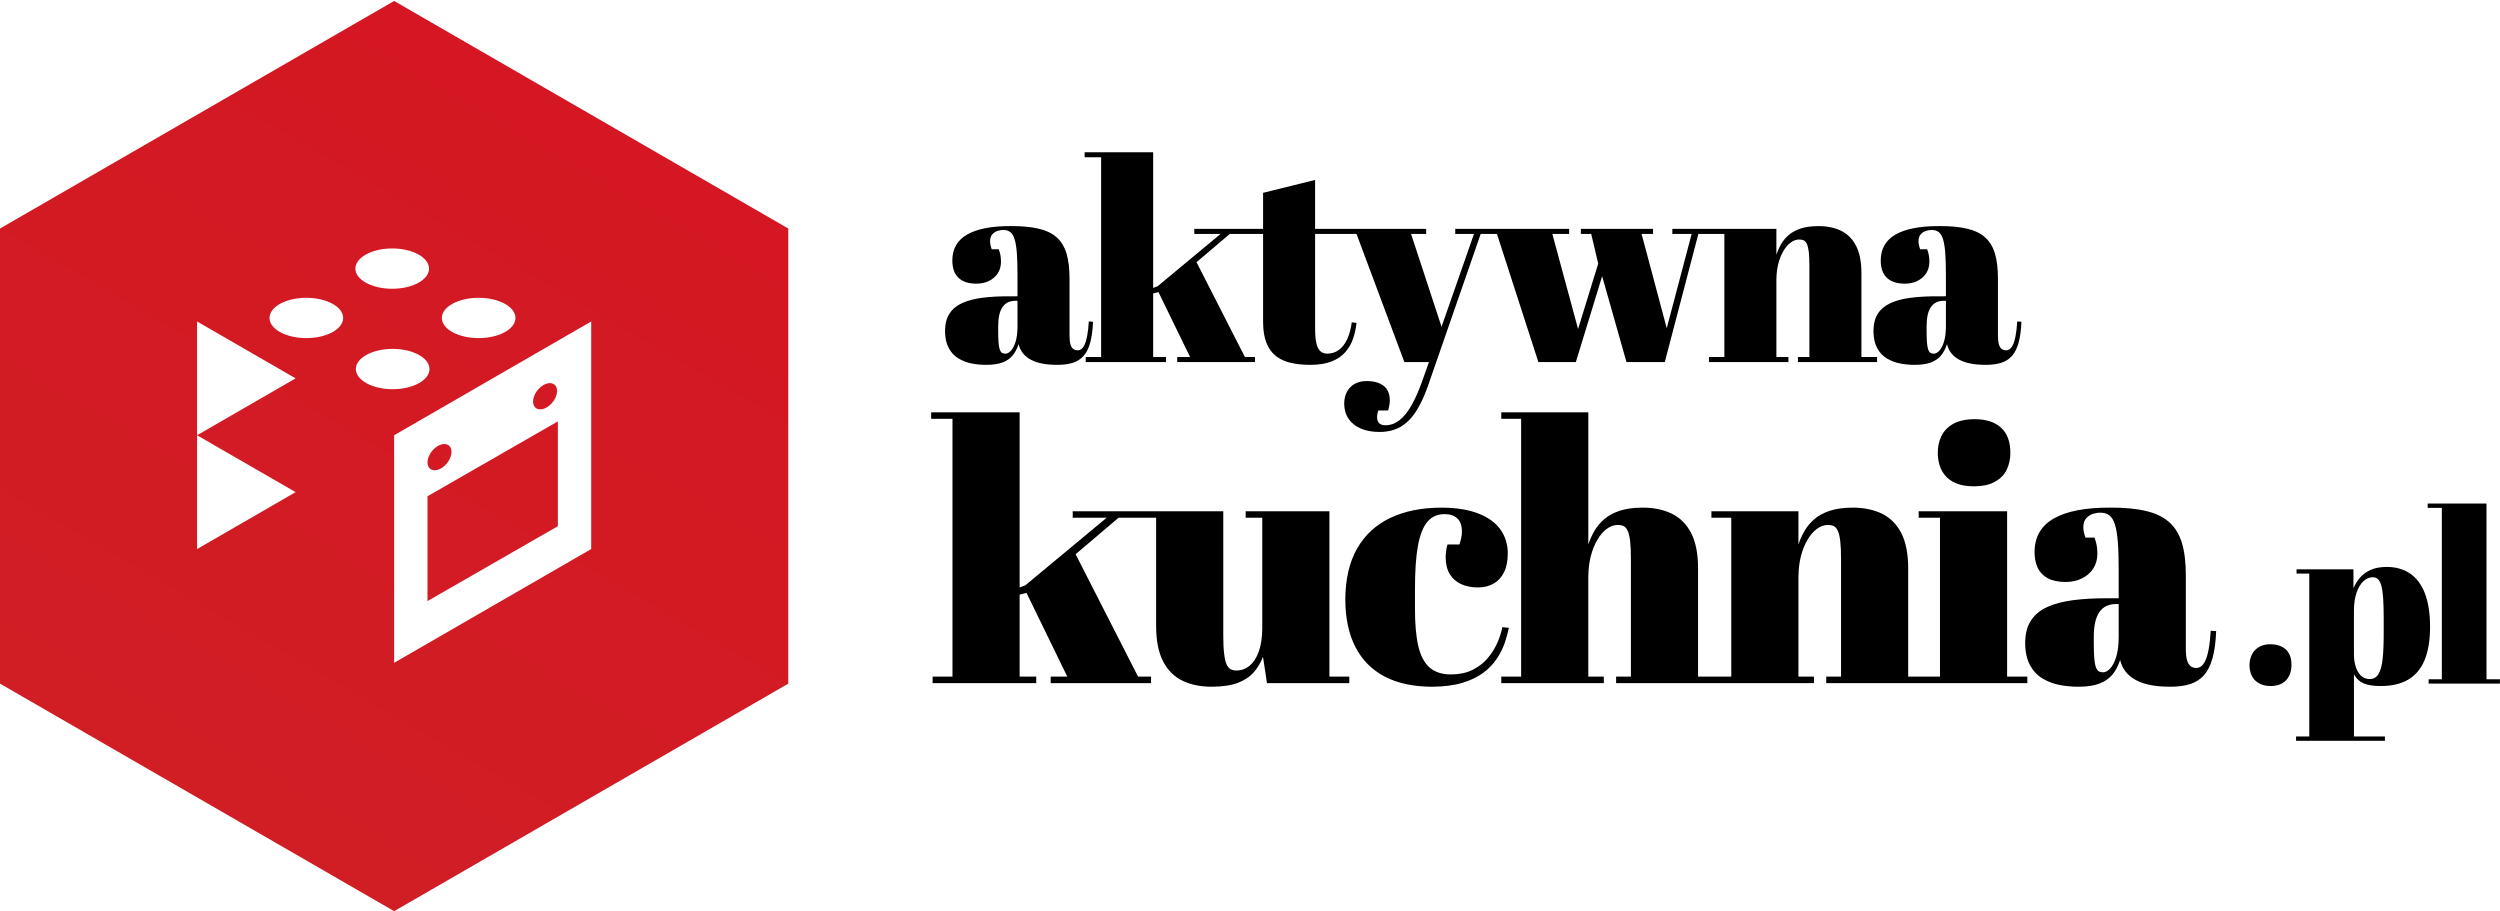
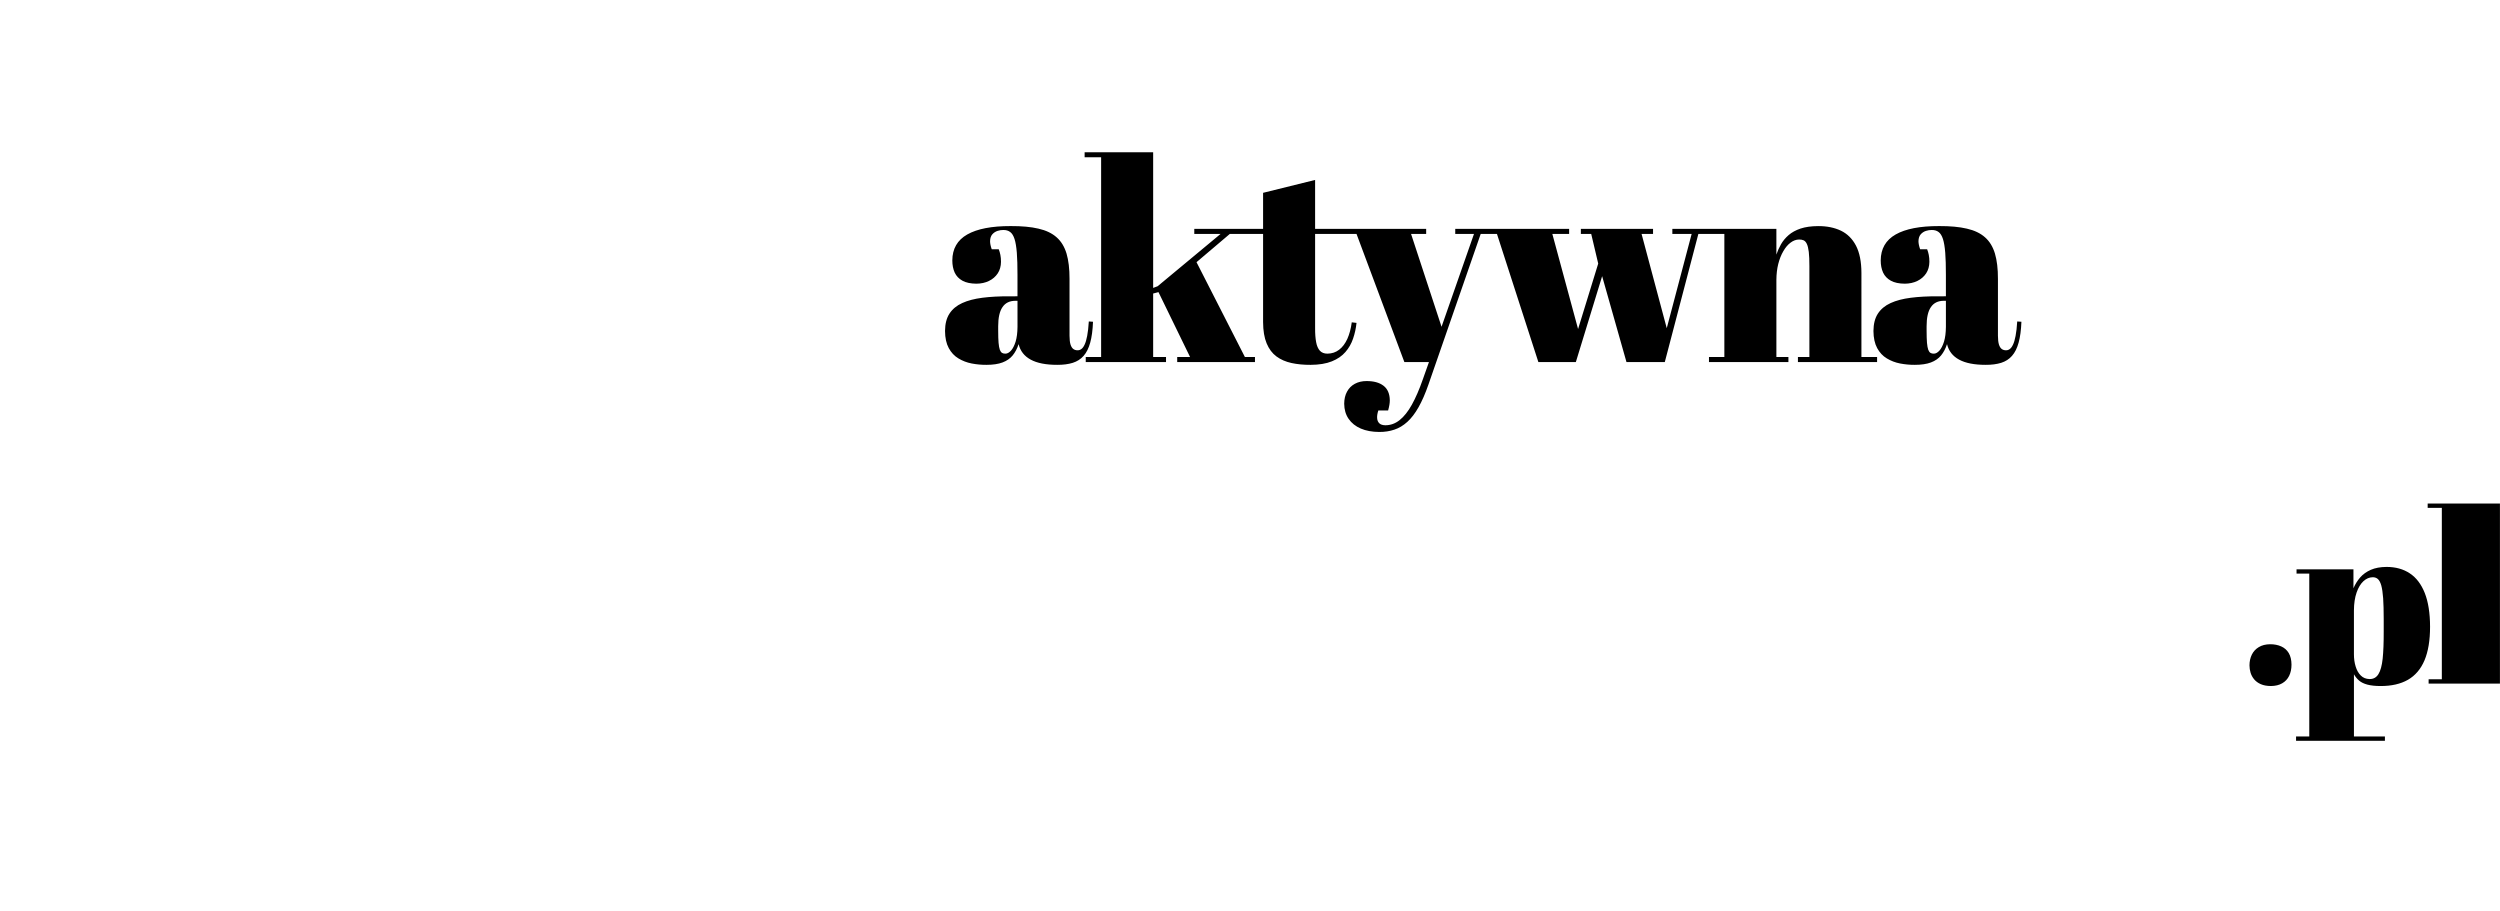
<svg xmlns="http://www.w3.org/2000/svg" version="1.0" id="Warstwa_1" x="0px" y="0px" width="326.5px" height="119px" viewBox="0 0 326.5 119" enable-background="new 0 0 326.5 119" xml:space="preserve">
  <linearGradient id="SVGID_1_" gradientUnits="userSpaceOnUse" x1="77.212" y1="14.985" x2="25.738" y2="104.142">
    <stop offset="0" style="stop-color:#D41722" />
    <stop offset="1" style="stop-color:#D11E25" />
  </linearGradient>
-   <path fill-rule="evenodd" clip-rule="evenodd" fill="url(#SVGID_1_)" d="M51.223,32.448c2.655,0,4.808,1.179,4.808,2.633  c0,1.454-2.153,2.632-4.808,2.632c-2.654,0-4.808-1.178-4.808-2.632C46.416,33.627,48.569,32.448,51.223,32.448 M40.006,38.893  c2.655,0,4.808,1.179,4.808,2.633c0,1.453-2.153,2.632-4.808,2.632c-2.654,0-4.807-1.179-4.807-2.632  C35.199,40.072,37.352,38.893,40.006,38.893z M62.513,38.893c2.654,0,4.807,1.179,4.807,2.633c0,1.453-2.153,2.632-4.807,2.632  s-4.808-1.179-4.808-2.632C57.706,40.072,59.859,38.893,62.513,38.893z M51.282,45.564c2.655,0,4.808,1.18,4.808,2.634  c0,1.453-2.153,2.632-4.808,2.632c-2.654,0-4.807-1.179-4.807-2.632C46.476,46.744,48.628,45.564,51.282,45.564z M25.737,71.704  v-14.86l12.869,7.429L25.737,71.704z M25.737,41.984l12.869,7.43l-12.869,7.43V41.984z M55.83,64.812l17.027-9.779v13.688  L55.83,78.5V64.812z M71.185,50.181c0.867-0.383,1.569,0.008,1.569,0.875c0,0.866-0.703,1.88-1.569,2.264  c-0.867,0.383-1.569-0.009-1.569-0.876C69.615,51.578,70.318,50.564,71.185,50.181z M57.399,58.133  c0.867-0.382,1.569,0.009,1.569,0.876s-0.702,1.88-1.569,2.264c-0.867,0.383-1.569-0.008-1.569-0.875  C55.83,59.531,56.532,58.517,57.399,58.133z M77.211,41.984l-12.868,7.43l-12.869,7.43v14.86v14.858l12.869-7.43l12.868-7.429  v-14.86V41.984z M102.949,29.845L77.211,14.985L51.474,0.125l-25.737,14.86L0,29.845v29.718v29.72l25.737,14.857L51.474,119  l25.737-14.859l25.738-14.857v-29.72V29.845z" />
  <path d="M252.564,46.187c-0.17,0.007-0.323-0.03-0.438-0.097c-0.123-0.074-0.219-0.208-0.299-0.414  c-0.072-0.207-0.127-0.505-0.164-0.907c-0.03-0.396-0.049-0.926-0.049-1.577v-0.585c0-1.115,0.182-1.949,0.56-2.496  c0.372-0.555,0.937-0.828,1.705-0.828h0.256v3.398c-0.007,0.778-0.091,1.431-0.25,1.948c-0.164,0.518-0.366,0.907-0.603,1.169  C253.039,46.06,252.802,46.187,252.564,46.187 M253.076,38.698c-1.31-0.006-2.479,0.055-3.52,0.189  c-1.035,0.134-1.911,0.358-2.642,0.694c-0.725,0.329-1.279,0.791-1.663,1.382c-0.383,0.59-0.572,1.346-0.578,2.265  c0.006,0.907,0.17,1.65,0.486,2.234c0.316,0.579,0.73,1.029,1.261,1.346c0.523,0.317,1.102,0.542,1.734,0.664  c0.634,0.122,1.279,0.182,1.924,0.177c0.846,0,1.546-0.104,2.095-0.31c0.554-0.208,0.993-0.511,1.328-0.914  c0.329-0.402,0.59-0.896,0.779-1.48c0.219,0.895,0.743,1.571,1.577,2.022c0.834,0.456,1.985,0.682,3.464,0.682  c0.785,0.005,1.461-0.085,2.034-0.263c0.567-0.182,1.041-0.48,1.412-0.907c0.377-0.427,0.664-0.998,0.864-1.729  c0.202-0.724,0.323-1.638,0.366-2.728l-0.548-0.037c-0.048,0.761-0.116,1.388-0.213,1.881c-0.091,0.494-0.207,0.877-0.34,1.151  c-0.128,0.275-0.274,0.469-0.426,0.573c-0.152,0.109-0.316,0.164-0.481,0.158c-0.207,0.006-0.389-0.049-0.548-0.158  c-0.158-0.109-0.287-0.305-0.377-0.585c-0.085-0.274-0.133-0.664-0.133-1.157v-7.416c0.005-1.322-0.128-2.424-0.391-3.313  c-0.268-0.888-0.7-1.601-1.297-2.125c-0.597-0.529-1.382-0.907-2.369-1.132c-0.98-0.232-2.186-0.341-3.617-0.335  c-2.49-0.006-4.384,0.358-5.681,1.096c-1.296,0.735-1.948,1.869-1.954,3.396c0,0.603,0.103,1.126,0.31,1.583  c0.214,0.45,0.548,0.804,1.011,1.059c0.462,0.257,1.072,0.384,1.82,0.391c0.615-0.006,1.164-0.122,1.644-0.359  c0.481-0.231,0.864-0.567,1.145-0.987c0.28-0.426,0.419-0.932,0.426-1.503c0-0.34-0.024-0.646-0.079-0.907  c-0.048-0.255-0.122-0.506-0.214-0.737h-0.913c-0.074-0.2-0.127-0.389-0.164-0.572c-0.037-0.177-0.056-0.341-0.056-0.487  c0.007-0.383,0.11-0.688,0.299-0.901c0.188-0.213,0.42-0.359,0.682-0.444c0.261-0.08,0.512-0.122,0.737-0.116  c0.366-0.006,0.665,0.079,0.907,0.262c0.244,0.176,0.433,0.487,0.573,0.919c0.14,0.438,0.237,1.035,0.298,1.79  c0.061,0.761,0.085,1.717,0.085,2.875v2.813H253.076z M223.192,29.893v0.659h2.009v16.074h-2.009v0.657h10.375v-0.657h-1.571V36.542  c0.006-0.743,0.085-1.436,0.244-2.069c0.164-0.64,0.382-1.194,0.663-1.669c0.274-0.48,0.59-0.853,0.944-1.115  c0.353-0.267,0.724-0.401,1.108-0.407c0.231-0.007,0.426,0.031,0.596,0.104c0.171,0.078,0.311,0.23,0.421,0.468  c0.115,0.23,0.195,0.578,0.256,1.047c0.055,0.463,0.078,1.078,0.078,1.851v11.874h-1.497v0.657h10.339v-0.657h-2.046V35.629  c-0.006-1.467-0.244-2.649-0.713-3.55c-0.469-0.894-1.126-1.547-1.972-1.955c-0.846-0.401-1.839-0.602-2.978-0.596  c-0.902,0.006-1.663,0.115-2.29,0.323c-0.627,0.213-1.145,0.498-1.553,0.852c-0.414,0.359-0.742,0.755-0.998,1.199  c-0.25,0.438-0.451,0.889-0.603,1.352v-3.361H223.192z M206.46,30.552h1.352l0.914,3.871l-2.63,8.549l-3.361-12.42h2.192v-0.659  h-11.069v0.659h1.644l5.407,16.73h4.896l3.433-11.215l3.178,11.215h5.006l4.383-16.73h1.534v-0.659h-4.931v0.659h2.52l-3.251,12.311  l-3.288-12.311h1.498v-0.659h-9.426V30.552z M175.664,30.552h1.498l6.247,16.73h3.214l-0.803,2.266  c-0.457,1.315-0.938,2.417-1.431,3.306c-0.493,0.889-1.029,1.558-1.595,2.009c-0.566,0.451-1.187,0.676-1.869,0.676  c-0.354-0.006-0.615-0.091-0.786-0.256c-0.176-0.17-0.273-0.402-0.286-0.694c-0.018-0.287,0.037-0.615,0.158-0.986h1.278  c0.146-0.512,0.22-0.95,0.22-1.316c-0.012-0.858-0.281-1.491-0.816-1.905s-1.272-0.616-2.216-0.616  c-0.585,0-1.103,0.122-1.536,0.359c-0.438,0.238-0.779,0.579-1.016,1.023c-0.245,0.438-0.365,0.968-0.372,1.577  c0.007,0.772,0.201,1.43,0.579,1.978c0.376,0.548,0.907,0.974,1.589,1.267c0.681,0.292,1.479,0.438,2.398,0.444  c0.718,0.006,1.382-0.098,1.991-0.305c0.609-0.201,1.168-0.542,1.692-1.016c0.518-0.469,1.005-1.103,1.455-1.9  c0.451-0.798,0.883-1.778,1.291-2.952l6.832-19.691h1.827v-0.659h-5.151v0.659h2.447l-4.237,12.128l-3.982-12.128h1.973v-0.659  h-10.594V30.552z M164.959,42.06c0.005,1.126,0.158,2.052,0.463,2.781c0.303,0.731,0.73,1.303,1.284,1.712  c0.554,0.408,1.211,0.694,1.966,0.858c0.755,0.165,1.59,0.243,2.497,0.238c1.108-0.006,2.034-0.159,2.77-0.457  c0.737-0.298,1.328-0.7,1.771-1.217c0.446-0.513,0.78-1.097,1-1.748c0.225-0.652,0.377-1.34,0.451-2.058l-0.622-0.073  c-0.11,0.834-0.305,1.553-0.579,2.167c-0.281,0.608-0.633,1.083-1.072,1.413c-0.432,0.335-0.943,0.504-1.528,0.511  c-0.42,0-0.749-0.127-0.986-0.383c-0.231-0.257-0.396-0.627-0.487-1.121c-0.092-0.493-0.14-1.103-0.134-1.82V30.552h4.75v-0.659  h-4.75V23.5l-6.794,1.683v4.711h-2.01v0.659h2.01V42.06z M153.743,47.283h10.156v-0.657h-1.315l-6.32-12.385l4.348-3.689h2.557  v-0.659h-7.196v0.659h3.434l-8.221,6.831l-0.584,0.219V19.883h-8.95v0.659h2.155v26.084h-2.009v0.657h10.484v-0.657h-1.68v-8.292  l0.694-0.183l4.128,8.476h-1.681V47.283z M131.313,46.187c-0.171,0.007-0.323-0.03-0.439-0.097c-0.123-0.074-0.22-0.208-0.298-0.414  c-0.073-0.207-0.127-0.505-0.164-0.907c-0.031-0.396-0.049-0.926-0.049-1.577v-0.585c0-1.115,0.183-1.949,0.561-2.496  c0.371-0.555,0.938-0.828,1.705-0.828h0.256v3.398c-0.006,0.778-0.091,1.431-0.25,1.948c-0.164,0.518-0.365,0.907-0.604,1.169  C131.788,46.06,131.55,46.187,131.313,46.187z M131.824,38.698c-1.309-0.006-2.479,0.055-3.52,0.189  c-1.034,0.134-1.912,0.358-2.642,0.694c-0.725,0.329-1.279,0.791-1.662,1.382c-0.384,0.59-0.573,1.346-0.579,2.265  c0.006,0.907,0.17,1.65,0.487,2.234c0.316,0.579,0.73,1.029,1.261,1.346c0.523,0.317,1.103,0.542,1.735,0.664  c0.634,0.122,1.279,0.182,1.924,0.177c0.846,0,1.547-0.104,2.095-0.31c0.554-0.208,0.992-0.511,1.327-0.914  c0.329-0.402,0.591-0.896,0.78-1.48c0.219,0.895,0.743,1.571,1.577,2.022c0.834,0.456,1.984,0.682,3.465,0.682  c0.786,0.005,1.461-0.085,2.033-0.263c0.567-0.182,1.042-0.48,1.413-0.907c0.377-0.427,0.663-0.998,0.864-1.729  c0.201-0.724,0.322-1.638,0.365-2.728l-0.548-0.037c-0.049,0.761-0.116,1.388-0.213,1.881c-0.091,0.494-0.207,0.877-0.34,1.151  c-0.128,0.275-0.274,0.469-0.427,0.573c-0.152,0.109-0.316,0.164-0.481,0.158c-0.206,0.006-0.389-0.049-0.547-0.158  s-0.287-0.305-0.378-0.585c-0.085-0.274-0.133-0.664-0.133-1.157v-7.416c0.005-1.322-0.128-2.424-0.39-3.313  c-0.268-0.888-0.7-1.601-1.297-2.125c-0.596-0.529-1.382-0.907-2.369-1.132c-0.98-0.232-2.186-0.341-3.616-0.335  c-2.49-0.006-4.385,0.358-5.681,1.096c-1.296,0.735-1.949,1.869-1.954,3.396c0,0.603,0.104,1.126,0.31,1.583  c0.214,0.45,0.548,0.804,1.01,1.059c0.463,0.257,1.073,0.384,1.821,0.391c0.615-0.006,1.164-0.122,1.644-0.359  c0.481-0.231,0.865-0.567,1.145-0.987c0.28-0.426,0.42-0.932,0.426-1.503c0-0.34-0.024-0.646-0.079-0.907  c-0.049-0.255-0.122-0.506-0.213-0.737h-0.914c-0.073-0.2-0.127-0.389-0.165-0.572c-0.036-0.177-0.054-0.341-0.054-0.487  c0.006-0.383,0.109-0.688,0.298-0.901c0.188-0.213,0.42-0.359,0.682-0.444c0.262-0.08,0.511-0.122,0.737-0.116  c0.365-0.006,0.663,0.079,0.907,0.262c0.244,0.176,0.432,0.487,0.572,0.919c0.14,0.438,0.237,1.035,0.298,1.79  c0.061,0.761,0.085,1.717,0.085,2.875v2.813H131.824z" />
-   <path d="M317.053,65.757v0.567h1.85v22.391h-1.725v0.565h9.314v-0.565h-1.756V65.757H317.053z M307.361,74.352h-7.433v0.563h1.663  v21.264h-1.726v0.566h11.604v-0.566h-4.045v-8.121c0.183,0.324,0.408,0.602,0.679,0.831c0.272,0.23,0.632,0.402,1.077,0.522  c0.444,0.119,1.02,0.184,1.725,0.184c1.423,0.004,2.614-0.268,3.57-0.814c0.957-0.55,1.679-1.397,2.165-2.542  c0.481-1.145,0.726-2.608,0.726-4.391c-0.004-1.771-0.235-3.241-0.69-4.396c-0.455-1.148-1.107-2.013-1.955-2.57  c-0.847-0.564-1.855-0.842-3.033-0.842c-0.809,0.004-1.495,0.131-2.054,0.375c-0.559,0.247-1.024,0.575-1.391,0.994  c-0.36,0.417-0.659,0.895-0.883,1.421V74.352z M309.87,75.388c0.267-0.005,0.491,0.073,0.674,0.229  c0.183,0.161,0.335,0.438,0.45,0.842c0.109,0.396,0.193,0.957,0.246,1.667c0.047,0.712,0.073,1.621,0.073,2.718v1.63  c0.005,1.448-0.043,2.636-0.136,3.55c-0.1,0.915-0.282,1.591-0.554,2.019c-0.266,0.434-0.654,0.647-1.16,0.642  c-0.46-0.011-0.842-0.161-1.139-0.459c-0.304-0.298-0.529-0.695-0.675-1.183c-0.151-0.483-0.225-1.013-0.225-1.588v-5.737  c0.005-0.91,0.125-1.691,0.35-2.339c0.225-0.643,0.523-1.133,0.889-1.473C309.034,75.564,309.437,75.394,309.87,75.388z   M293.782,86.896c0,0.32,0.047,0.634,0.141,0.953c0.094,0.313,0.251,0.605,0.466,0.866c0.22,0.262,0.502,0.476,0.863,0.633  c0.36,0.162,0.798,0.241,1.321,0.247c0.586-0.006,1.083-0.121,1.479-0.356c0.403-0.229,0.706-0.555,0.91-0.972  c0.203-0.418,0.308-0.905,0.308-1.465c-0.005-0.614-0.125-1.117-0.361-1.515c-0.235-0.393-0.564-0.68-0.983-0.867  c-0.417-0.188-0.899-0.283-1.448-0.283c-0.585,0.007-1.077,0.131-1.479,0.377c-0.403,0.24-0.706,0.568-0.91,0.982  C293.887,85.916,293.782,86.379,293.782,86.896z" />
-   <path d="M274.673,87.8c-0.22,0.007-0.416-0.042-0.566-0.126c-0.157-0.096-0.282-0.267-0.384-0.535  c-0.094-0.268-0.166-0.651-0.212-1.171c-0.04-0.511-0.062-1.194-0.062-2.036v-0.753c0-1.439,0.234-2.517,0.722-3.224  c0.48-0.715,1.21-1.068,2.201-1.068h0.329v4.385c-0.007,1.007-0.117,1.848-0.322,2.516c-0.212,0.668-0.471,1.171-0.778,1.509  C275.286,87.635,274.979,87.8,274.673,87.8 M275.333,78.133c-1.689-0.008-3.198,0.07-4.542,0.243  c-1.336,0.174-2.468,0.464-3.411,0.896c-0.936,0.425-1.651,1.022-2.146,1.784c-0.495,0.763-0.739,1.736-0.747,2.923  c0.008,1.171,0.221,2.13,0.628,2.886c0.409,0.747,0.944,1.327,1.627,1.737c0.675,0.408,1.422,0.698,2.239,0.855  c0.818,0.157,1.651,0.236,2.483,0.229c1.094,0,1.997-0.135,2.704-0.401c0.715-0.269,1.281-0.662,1.713-1.18  c0.425-0.518,0.763-1.155,1.006-1.91c0.283,1.155,0.959,2.028,2.036,2.609c1.076,0.59,2.562,0.882,4.472,0.882  c1.014,0.007,1.886-0.111,2.625-0.34c0.73-0.235,1.343-0.619,1.823-1.171c0.488-0.55,0.857-1.288,1.116-2.232  c0.26-0.935,0.417-2.112,0.472-3.521l-0.708-0.046c-0.063,0.98-0.15,1.791-0.275,2.428c-0.117,0.636-0.267,1.132-0.439,1.486  c-0.166,0.352-0.354,0.604-0.55,0.738c-0.196,0.141-0.409,0.211-0.621,0.203c-0.267,0.008-0.503-0.063-0.708-0.203  c-0.205-0.142-0.369-0.394-0.487-0.754c-0.109-0.354-0.173-0.858-0.173-1.494v-9.572c0.009-1.705-0.165-3.127-0.503-4.275  c-0.345-1.147-0.903-2.068-1.674-2.742c-0.77-0.686-1.784-1.171-3.057-1.462c-1.265-0.301-2.821-0.441-4.667-0.434  c-3.215-0.008-5.659,0.465-7.333,1.415c-1.674,0.951-2.514,2.413-2.522,4.386c0,0.777,0.134,1.454,0.4,2.043  c0.275,0.582,0.708,1.038,1.304,1.368c0.598,0.329,1.383,0.494,2.35,0.502c0.795-0.008,1.502-0.156,2.123-0.463  c0.621-0.298,1.116-0.73,1.478-1.273c0.362-0.55,0.543-1.202,0.551-1.939c0-0.442-0.032-0.836-0.102-1.173  c-0.064-0.33-0.158-0.651-0.275-0.951h-1.18c-0.094-0.259-0.165-0.503-0.212-0.738c-0.047-0.228-0.07-0.44-0.07-0.629  c0.007-0.495,0.141-0.887,0.385-1.162c0.243-0.276,0.542-0.465,0.88-0.574c0.337-0.103,0.66-0.157,0.951-0.15  c0.471-0.007,0.856,0.103,1.171,0.338c0.313,0.229,0.557,0.63,0.738,1.188c0.181,0.565,0.307,1.334,0.385,2.31  c0.079,0.982,0.109,2.216,0.109,3.709v3.632H275.333z M250.577,66.768v0.851h2.783v20.747h-2.594v0.85h14.005v-0.85h-2.642V66.768  H250.577z M253.077,59.13c-0.007,0.503,0.063,1.006,0.197,1.517c0.141,0.519,0.385,0.989,0.73,1.414  c0.346,0.433,0.826,0.787,1.438,1.045c0.621,0.268,1.399,0.402,2.35,0.408c1.131-0.006,2.044-0.202,2.743-0.596  c0.699-0.386,1.218-0.912,1.54-1.572c0.322-0.669,0.487-1.424,0.479-2.263c-0.014-1.438-0.424-2.523-1.24-3.246  c-0.811-0.731-1.95-1.093-3.428-1.093c-1.171,0.007-2.114,0.22-2.821,0.62c-0.699,0.41-1.21,0.944-1.525,1.604  C253.226,57.629,253.069,58.352,253.077,59.13z M223.51,66.768v0.851h2.594v20.747h-2.594v0.85h13.393v-0.85h-2.027V75.35  c0.008-0.958,0.11-1.854,0.313-2.672c0.212-0.824,0.495-1.539,0.857-2.153c0.354-0.619,0.763-1.1,1.218-1.438  c0.456-0.347,0.935-0.519,1.43-0.527c0.299-0.007,0.55,0.04,0.771,0.135c0.22,0.102,0.4,0.298,0.542,0.604  c0.149,0.3,0.251,0.749,0.33,1.353c0.071,0.598,0.103,1.391,0.103,2.39v15.325h-1.934v0.85h13.345v-0.85h-2.641V74.171  c-0.008-1.893-0.314-3.418-0.919-4.582c-0.605-1.155-1.455-1.996-2.546-2.521c-1.093-0.52-2.373-0.779-3.843-0.771  c-1.163,0.009-2.145,0.151-2.955,0.417c-0.809,0.275-1.477,0.645-2.004,1.101c-0.534,0.464-0.959,0.976-1.289,1.549  c-0.323,0.565-0.582,1.147-0.778,1.743v-4.338H223.51z M196.067,53.849v0.85h2.593v33.667h-2.593v0.85h13.392v-0.85h-2.027V75.35  c0.007-0.958,0.11-1.854,0.314-2.672c0.211-0.824,0.495-1.539,0.856-2.153c0.354-0.619,0.762-1.1,1.219-1.438  c0.456-0.347,0.935-0.519,1.43-0.527c0.299-0.007,0.551,0.04,0.77,0.135c0.221,0.102,0.402,0.298,0.543,0.604  c0.148,0.3,0.251,0.749,0.33,1.353c0.071,0.598,0.103,1.391,0.103,2.39v15.325h-1.933v0.85h13.345v-0.85h-2.641V74.171  c-0.008-1.893-0.314-3.418-0.919-4.582c-0.605-1.155-1.454-1.996-2.546-2.521c-1.093-0.52-2.374-0.779-3.843-0.771  c-1.163,0.009-2.146,0.151-2.955,0.417c-0.811,0.275-1.478,0.645-2.005,1.101c-0.534,0.464-0.958,0.976-1.288,1.549  c-0.322,0.565-0.581,1.147-0.778,1.743V53.849H196.067z M188.665,67.147c0.676-0.009,1.218,0.172,1.626,0.525  c0.417,0.361,0.628,0.943,0.637,1.737c0,0.236-0.024,0.496-0.078,0.777c-0.048,0.282-0.134,0.591-0.253,0.919h-1.556  c-0.094,0.331-0.157,0.646-0.188,0.936c-0.032,0.293-0.048,0.551-0.048,0.764c0.008,0.879,0.189,1.61,0.543,2.184  c0.354,0.582,0.848,1.014,1.478,1.297c0.628,0.291,1.351,0.434,2.177,0.434c0.793,0,1.477-0.166,2.059-0.504  c0.589-0.33,1.045-0.824,1.368-1.485c0.321-0.652,0.479-1.471,0.487-2.444c0-1.186-0.322-2.23-0.959-3.129  c-0.636-0.894-1.596-1.594-2.877-2.089c-1.281-0.504-2.875-0.763-4.794-0.771c-2.601,0-4.84,0.448-6.719,1.345  c-1.878,0.896-3.325,2.231-4.338,4.009c-1.006,1.776-1.518,3.984-1.533,6.625c0.007,2.46,0.448,4.533,1.321,6.225  c0.872,1.696,2.153,2.986,3.835,3.866c1.681,0.872,3.732,1.312,6.161,1.321c1.572-0.01,2.908-0.182,4.008-0.52  c1.109-0.339,2.028-0.786,2.751-1.346c0.73-0.557,1.312-1.179,1.751-1.854c0.441-0.677,0.78-1.359,1.007-2.043  c0.236-0.691,0.409-1.335,0.526-1.927l-0.849-0.093c-0.125,0.651-0.345,1.328-0.652,2.034c-0.314,0.715-0.731,1.385-1.258,2.013  c-0.525,0.622-1.178,1.131-1.964,1.523c-0.778,0.395-1.706,0.592-2.774,0.606c-1.219,0.008-2.17-0.299-2.869-0.92  c-0.7-0.622-1.187-1.57-1.479-2.861c-0.29-1.288-0.424-2.938-0.416-4.942v-2.451c0-2.336,0.125-4.221,0.392-5.651  c0.268-1.439,0.685-2.483,1.258-3.144C187.014,67.46,187.753,67.138,188.665,67.147z M176.216,89.215v-0.85h-2.594V66.768h-10.939  v0.851h2.169v14.428c-0.008,1.194-0.158,2.201-0.448,3.027c-0.291,0.815-0.692,1.438-1.195,1.853  c-0.502,0.425-1.068,0.638-1.706,0.638c-0.29,0.007-0.549-0.048-0.769-0.156c-0.22-0.111-0.401-0.332-0.543-0.654  c-0.149-0.313-0.251-0.785-0.321-1.398c-0.08-0.611-0.111-1.415-0.111-2.412V66.768h-11.411v0.851h2.641v14.193  c0.008,1.893,0.314,3.417,0.919,4.572c0.605,1.163,1.454,2.005,2.547,2.531c1.093,0.52,2.373,0.778,3.844,0.771  c1.398-0.01,2.538-0.182,3.41-0.52c0.873-0.347,1.557-0.811,2.06-1.4c0.502-0.582,0.896-1.25,1.178-1.994l0.518,3.442H176.216z   M137.219,89.215h13.109v-0.85h-1.697l-8.158-15.984l5.611-4.763h3.301v-0.851h-9.29v0.851h4.433l-10.61,8.817l-0.754,0.283V53.849  h-11.553v0.85h2.782v33.667H121.8v0.85h13.533v-0.85h-2.169V77.663l0.896-0.236l5.329,10.939h-2.169V89.215z" />
+   <path d="M317.053,65.757v0.567h1.85v22.391h-1.725v0.565h9.314v-0.565V65.757H317.053z M307.361,74.352h-7.433v0.563h1.663  v21.264h-1.726v0.566h11.604v-0.566h-4.045v-8.121c0.183,0.324,0.408,0.602,0.679,0.831c0.272,0.23,0.632,0.402,1.077,0.522  c0.444,0.119,1.02,0.184,1.725,0.184c1.423,0.004,2.614-0.268,3.57-0.814c0.957-0.55,1.679-1.397,2.165-2.542  c0.481-1.145,0.726-2.608,0.726-4.391c-0.004-1.771-0.235-3.241-0.69-4.396c-0.455-1.148-1.107-2.013-1.955-2.57  c-0.847-0.564-1.855-0.842-3.033-0.842c-0.809,0.004-1.495,0.131-2.054,0.375c-0.559,0.247-1.024,0.575-1.391,0.994  c-0.36,0.417-0.659,0.895-0.883,1.421V74.352z M309.87,75.388c0.267-0.005,0.491,0.073,0.674,0.229  c0.183,0.161,0.335,0.438,0.45,0.842c0.109,0.396,0.193,0.957,0.246,1.667c0.047,0.712,0.073,1.621,0.073,2.718v1.63  c0.005,1.448-0.043,2.636-0.136,3.55c-0.1,0.915-0.282,1.591-0.554,2.019c-0.266,0.434-0.654,0.647-1.16,0.642  c-0.46-0.011-0.842-0.161-1.139-0.459c-0.304-0.298-0.529-0.695-0.675-1.183c-0.151-0.483-0.225-1.013-0.225-1.588v-5.737  c0.005-0.91,0.125-1.691,0.35-2.339c0.225-0.643,0.523-1.133,0.889-1.473C309.034,75.564,309.437,75.394,309.87,75.388z   M293.782,86.896c0,0.32,0.047,0.634,0.141,0.953c0.094,0.313,0.251,0.605,0.466,0.866c0.22,0.262,0.502,0.476,0.863,0.633  c0.36,0.162,0.798,0.241,1.321,0.247c0.586-0.006,1.083-0.121,1.479-0.356c0.403-0.229,0.706-0.555,0.91-0.972  c0.203-0.418,0.308-0.905,0.308-1.465c-0.005-0.614-0.125-1.117-0.361-1.515c-0.235-0.393-0.564-0.68-0.983-0.867  c-0.417-0.188-0.899-0.283-1.448-0.283c-0.585,0.007-1.077,0.131-1.479,0.377c-0.403,0.24-0.706,0.568-0.91,0.982  C293.887,85.916,293.782,86.379,293.782,86.896z" />
</svg>